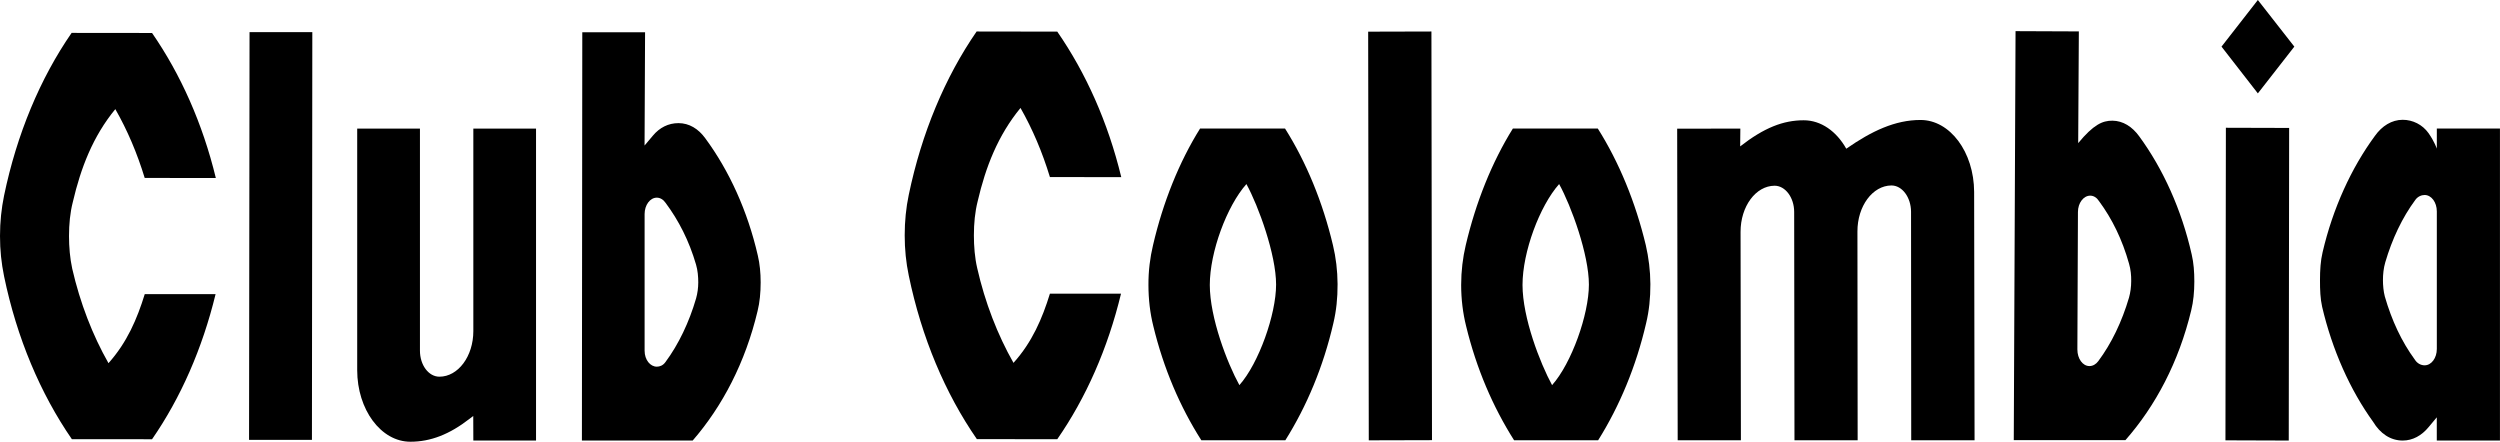
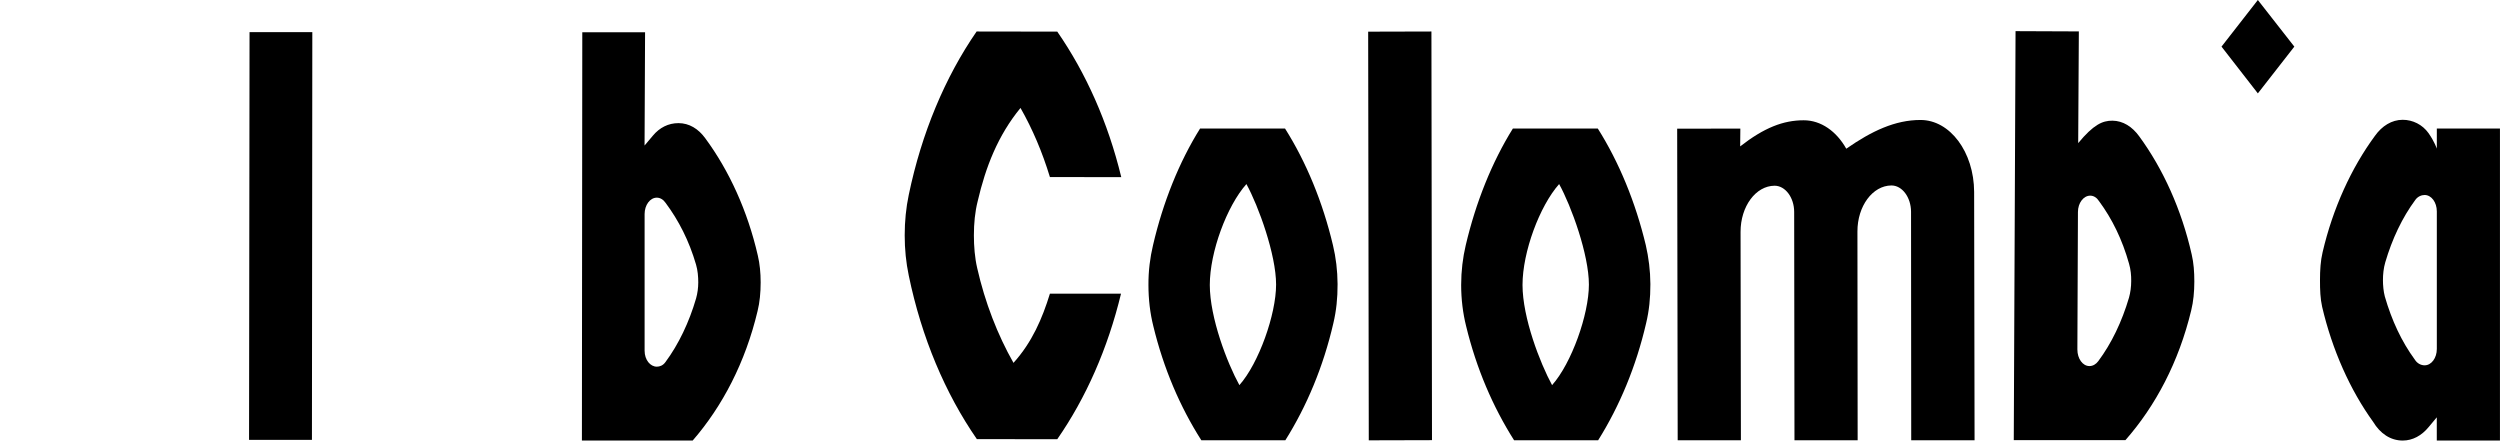
<svg xmlns="http://www.w3.org/2000/svg" width="266" height="47" viewBox="0 0 266 47" fill="none">
  <path d="M108.581 11.486C109.865 13.738 110.901 16.182 111.711 18.839L119.303 18.848C117.89 13.012 115.542 7.767 112.494 3.365L103.912 3.351C100.556 8.21 98.056 14.167 96.693 20.729C96.403 22.106 96.26 23.544 96.26 25.038C96.26 26.546 96.403 27.928 96.693 29.32C98.056 35.914 100.57 41.853 103.94 46.725L112.494 46.73C115.542 42.337 117.867 37.083 119.276 31.247H111.711C110.901 33.881 109.824 36.403 107.835 38.609C106.14 35.621 104.805 32.191 103.972 28.515C103.719 27.421 103.622 26.202 103.622 25.047C103.622 23.768 103.737 22.553 104.027 21.403C104.87 17.778 106.173 14.418 108.581 11.486Z" fill="black" />
-   <path d="M50.363 35.23C50.363 37.916 48.742 40.08 46.753 40.08C45.602 40.08 44.682 38.842 44.682 37.31V13.683H38.006V39.386C38.006 43.579 40.533 47 43.664 47C45.814 47 47.826 46.218 49.958 44.561L50.354 44.259L50.363 46.87H57.034V13.683H50.363V35.23Z" fill="black" />
  <path d="M131.872 40.978C130.574 38.628 128.723 33.806 128.723 30.316C128.723 26.816 130.532 21.934 132.618 19.584C133.907 21.925 135.776 27.095 135.776 30.278C135.776 33.462 133.93 38.656 131.872 40.978ZM136.729 13.678H127.687C125.454 17.252 123.741 21.529 122.682 26.085C122.365 27.416 122.185 28.84 122.194 30.316C122.194 31.842 122.369 33.322 122.71 34.686C123.81 39.228 125.56 43.291 127.82 46.842H136.761C139.036 43.221 140.808 39 141.872 34.379C142.185 33.052 142.323 31.721 142.318 30.227C142.309 28.78 142.139 27.388 141.826 26.085C140.735 21.492 138.985 17.252 136.729 13.678Z" fill="black" />
  <path d="M74.064 31.749C73.328 34.276 72.209 36.631 70.8 38.53C70.542 38.893 70.192 39.014 69.884 39.014C69.198 39.014 68.586 38.306 68.586 37.315V22.776C68.586 21.822 69.161 21.031 69.884 21.031C70.252 21.031 70.588 21.245 70.823 21.59C72.218 23.465 73.323 25.625 74.06 28.156C74.239 28.761 74.295 29.45 74.295 30.046C74.295 30.632 74.212 31.218 74.064 31.749ZM75.04 14.711C74.308 13.701 73.328 13.101 72.191 13.101C71.118 13.101 70.183 13.571 69.46 14.441L68.581 15.484L68.636 3.43H61.956L61.915 46.874H73.701C76.868 43.226 79.313 38.544 80.607 33.089C80.837 32.173 80.934 31.107 80.934 30.055C80.934 29.031 80.841 28.073 80.63 27.179C79.543 22.441 77.577 18.146 75.04 14.711Z" fill="black" />
  <path d="M26.5 46.8H33.19L33.231 3.416H26.551L26.5 46.8Z" fill="black" />
-   <path d="M12.27 11.611C13.554 13.855 14.59 16.293 15.396 18.932L22.965 18.942C21.556 13.124 19.212 7.898 16.178 3.509L7.62 3.5C4.277 8.335 1.791 14.269 0.433 20.812C0.152 22.181 0 23.614 0 25.108C0 26.625 0.147 27.989 0.433 29.394C1.791 35.961 4.296 41.867 7.647 46.73L16.178 46.735C19.212 42.351 21.524 37.115 22.937 31.298H15.4C14.59 33.927 13.522 36.431 11.542 38.642C9.853 35.668 8.522 32.242 7.684 28.584C7.445 27.486 7.343 26.271 7.343 25.117C7.343 23.847 7.458 22.627 7.753 21.478C8.596 17.871 9.88 14.52 12.27 11.611Z" fill="black" />
-   <path d="M236.788 46.851L243.523 46.874L243.565 13.613L236.834 13.594L236.788 46.851Z" fill="black" />
  <path d="M236.369 4.961L240.236 9.936L244.117 4.961L240.236 0L236.369 4.961Z" fill="black" />
  <path d="M259.278 37.129C259.278 38.092 258.703 38.87 257.98 38.87C257.621 38.87 257.202 38.693 256.935 38.26C255.531 36.347 254.481 34.095 253.744 31.544C253.601 31 253.546 30.358 253.546 29.813C253.546 29.189 253.611 28.533 253.79 27.919C254.522 25.429 255.59 23.167 256.981 21.282C257.243 20.905 257.648 20.747 257.98 20.747C258.703 20.747 259.278 21.529 259.278 22.492V37.129ZM259.278 13.678V15.819C259.278 15.819 259.053 15.111 258.399 14.171C257.745 13.25 256.709 12.747 255.646 12.747C254.481 12.747 253.445 13.399 252.69 14.46C250.181 17.871 248.215 22.162 247.124 26.839C246.907 27.751 246.847 28.733 246.847 29.813C246.847 30.855 246.88 31.772 247.073 32.633C248.146 37.231 250.061 41.508 252.501 44.882C253.256 46.134 254.347 46.874 255.65 46.874C256.709 46.874 257.667 46.344 258.403 45.446L259.274 44.403V46.874H265.995V13.678H259.278Z" fill="black" />
  <path d="M145.573 3.369L145.638 46.851L152.364 46.833L152.304 3.351L145.573 3.369Z" fill="black" />
  <path d="M226.525 31.67C225.775 34.22 224.665 36.543 223.252 38.432C223.003 38.763 222.681 38.949 222.313 38.949C221.599 38.949 221.033 38.162 221.033 37.19L221.093 22.553C221.093 21.599 221.687 20.817 222.4 20.817C222.773 20.817 223.105 21.036 223.339 21.403C224.739 23.298 225.812 25.499 226.53 28.058C226.709 28.659 226.769 29.315 226.76 29.911C226.76 30.511 226.677 31.135 226.525 31.67ZM227.603 14.492C226.861 13.473 225.89 12.854 224.762 12.84C223.694 12.831 222.732 13.278 221.12 15.228L221.189 3.342L214.454 3.314L214.265 46.833H226.143C229.348 43.188 231.824 38.52 233.146 33.02C233.376 32.098 233.477 31.032 233.477 29.957C233.477 28.933 233.408 27.975 233.196 27.072C232.119 22.302 230.149 17.964 227.603 14.492Z" fill="black" />
  <path d="M165.141 40.978C163.861 38.628 161.996 33.806 161.996 30.316C161.996 26.816 163.81 21.934 165.891 19.584C167.189 21.925 169.059 27.095 169.059 30.278C169.059 33.462 167.212 38.656 165.141 40.978ZM170.007 13.678H160.969C158.741 17.252 157.028 21.529 155.956 26.085C155.642 27.416 155.468 28.84 155.468 30.316C155.468 31.842 155.652 33.322 155.992 34.686C157.093 39.228 158.847 43.291 161.098 46.842H170.044C172.314 43.221 174.081 39 175.15 34.379C175.467 33.052 175.605 31.721 175.601 30.227C175.592 28.78 175.412 27.388 175.113 26.085C174.012 21.492 172.263 17.252 170.007 13.678Z" fill="black" />
  <path d="M204.334 12.766C201.646 12.766 199.159 13.934 196.443 15.823C195.407 13.976 193.754 12.789 191.904 12.798C189.74 12.798 187.7 13.589 185.154 15.577L185.173 13.682L178.451 13.692L178.506 46.846H185.232L185.196 24.666C185.196 21.957 186.812 19.77 188.819 19.761C189.951 19.761 190.9 21.008 190.9 22.558L190.932 46.846H197.654L197.631 24.638C197.622 21.934 199.242 19.747 201.245 19.733C202.391 19.728 203.326 20.994 203.335 22.52L203.354 46.846H210.094L210.048 20.417C210.029 16.172 207.479 12.756 204.334 12.766Z" fill="black" />
</svg>